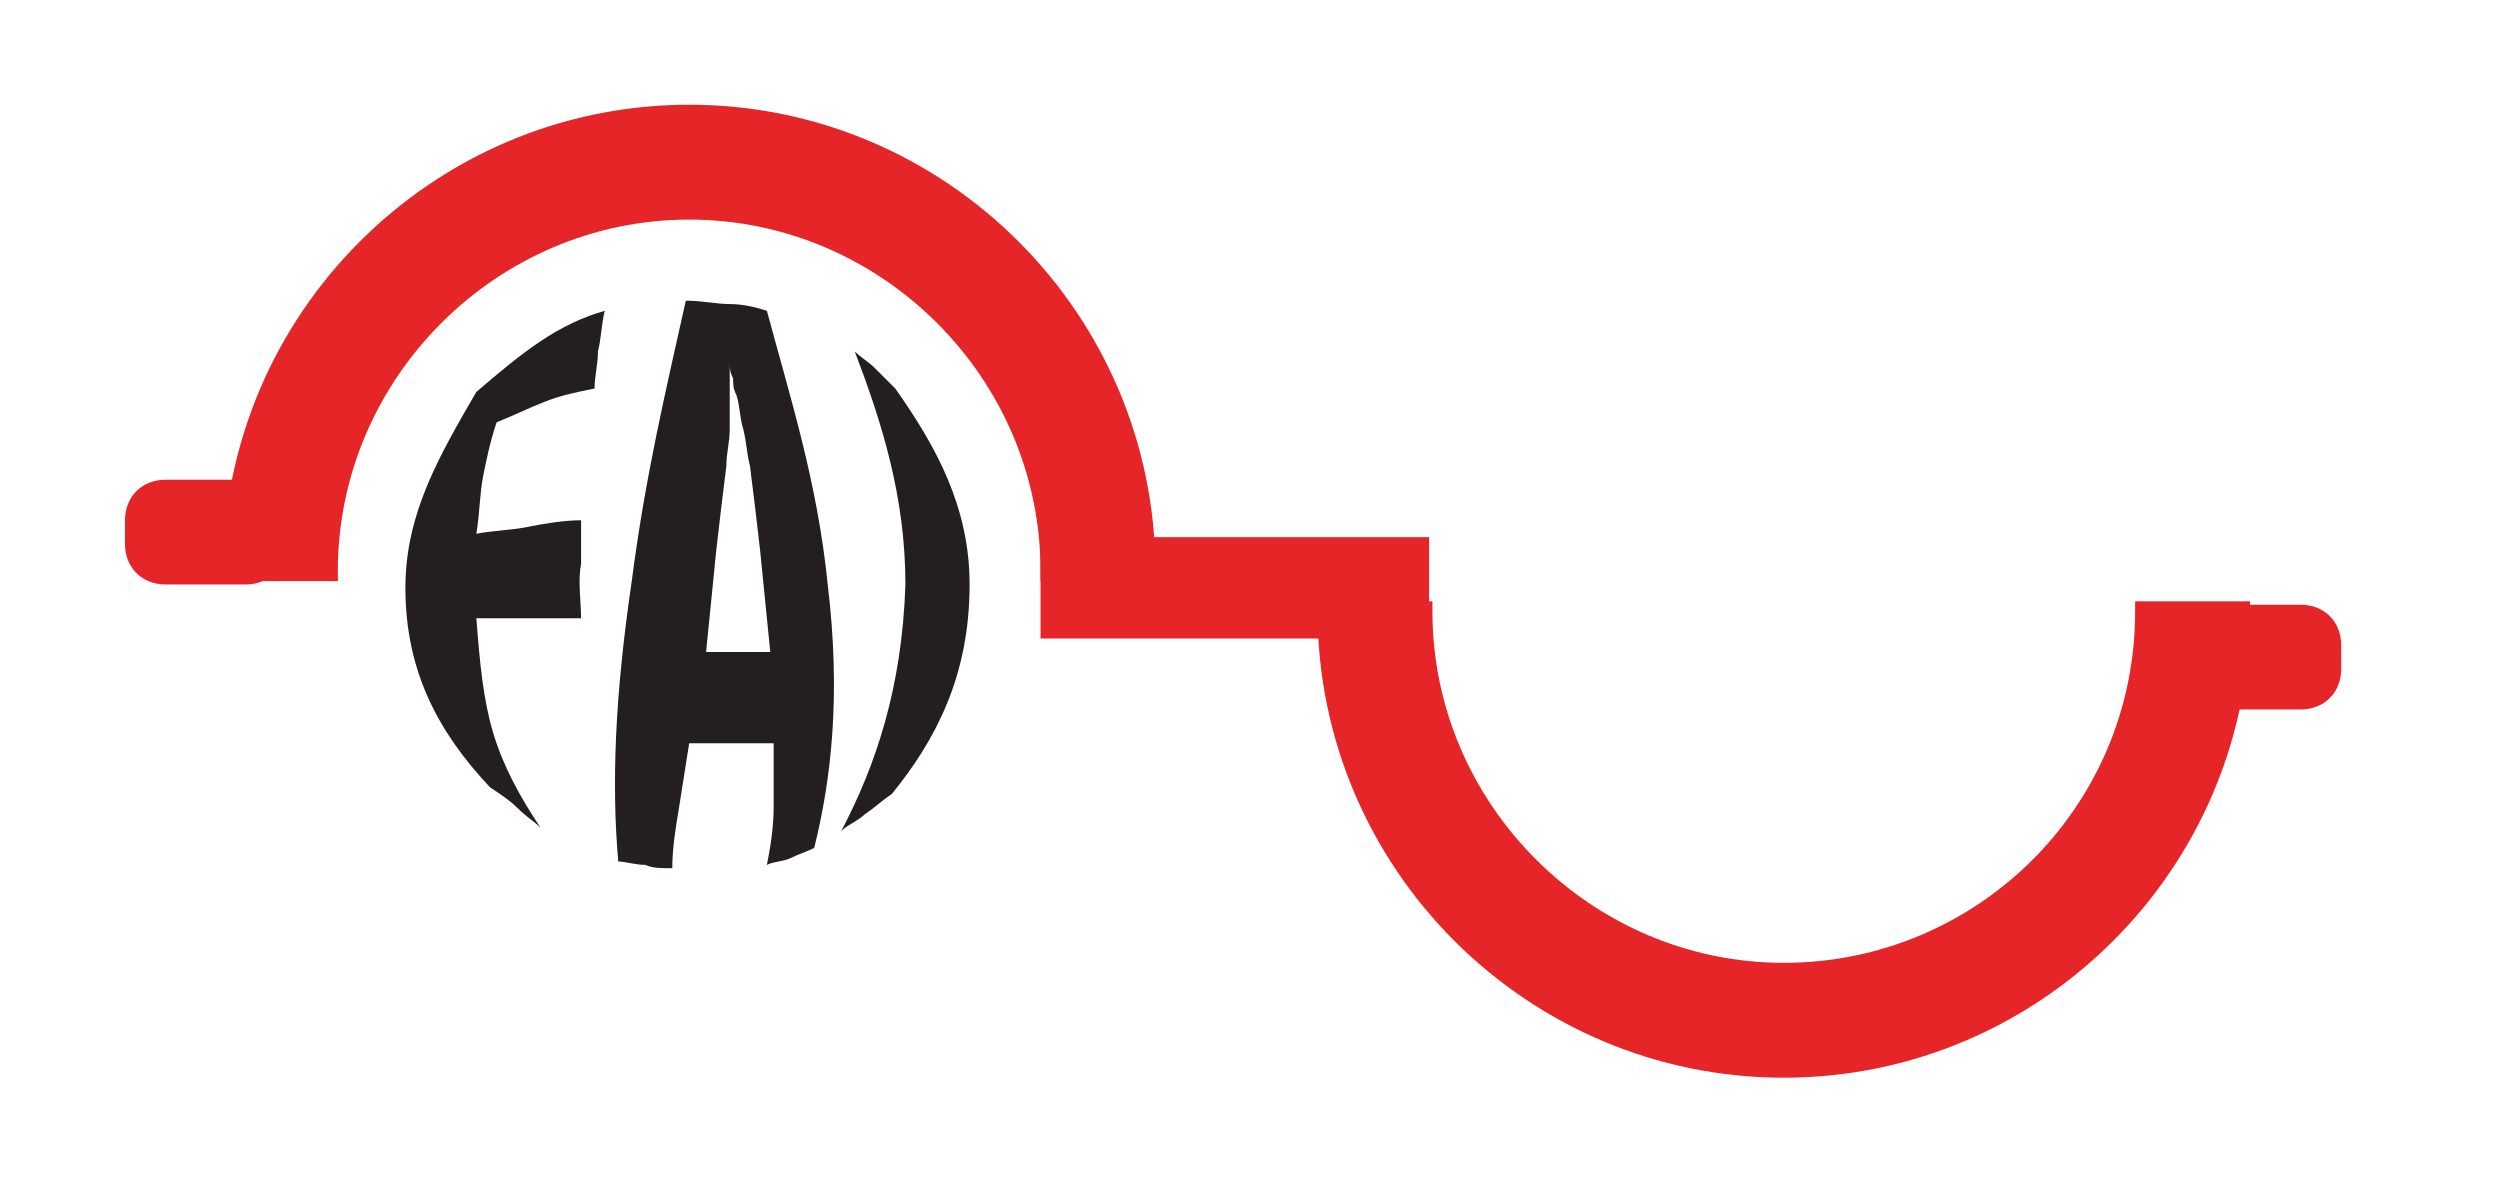
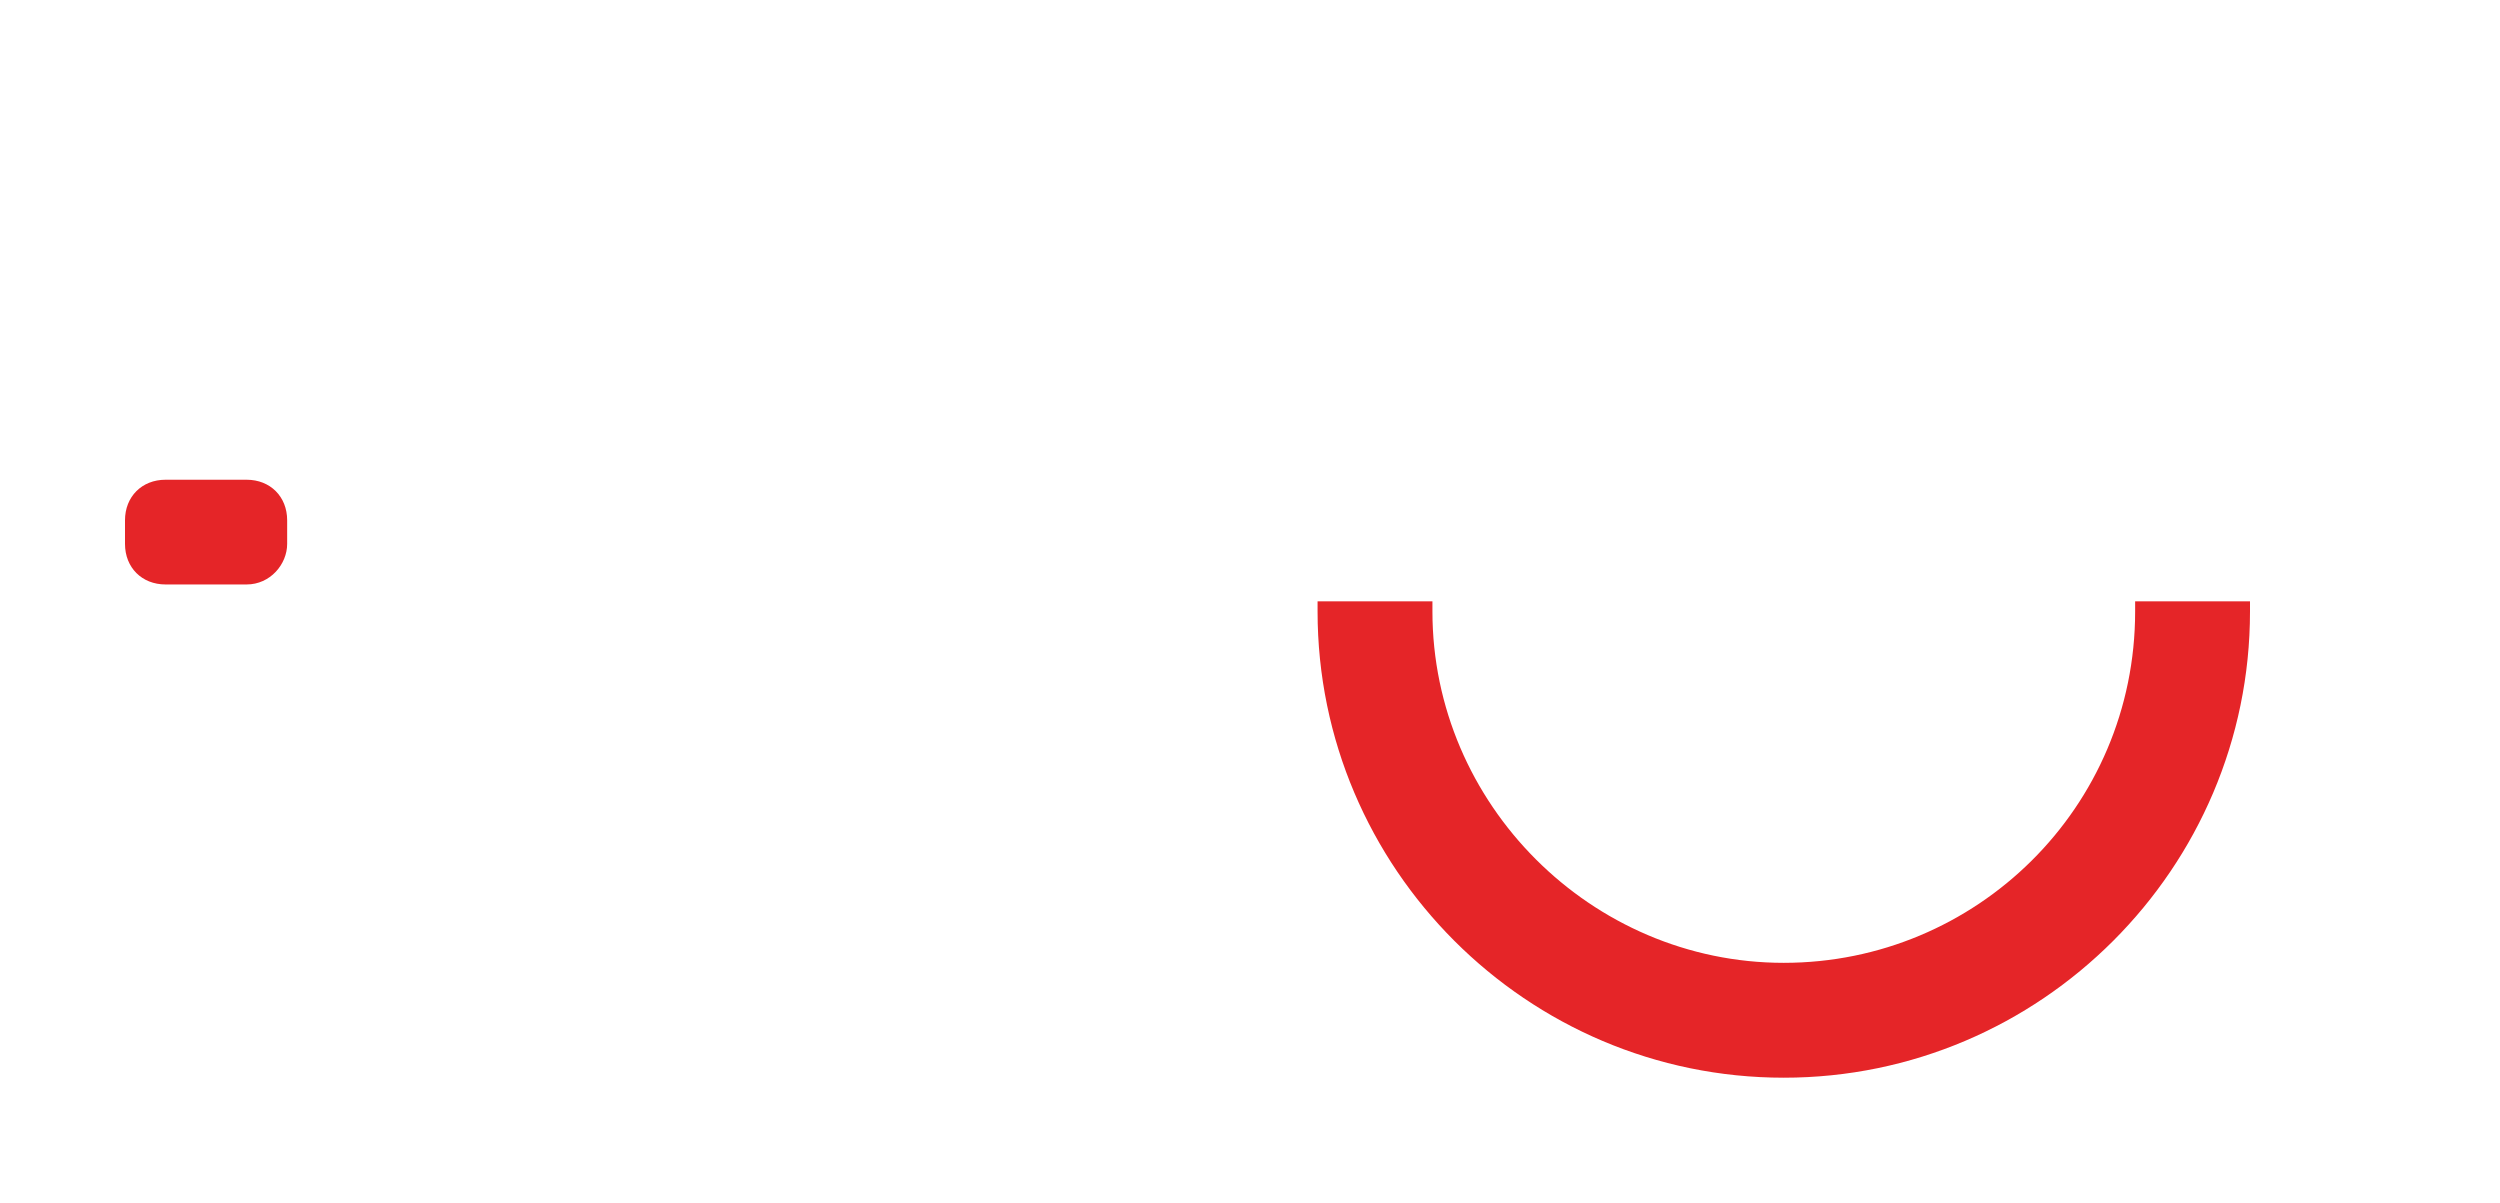
<svg xmlns="http://www.w3.org/2000/svg" xmlns:xlink="http://www.w3.org/1999/xlink" id="Livello_1" x="0px" y="0px" viewBox="0 0 74 35.6" style="enable-background:new 0 0 74 35.6;" xml:space="preserve">
  <style type="text/css">	.st0{clip-path:url(#SVGID_2_);fill:#E52528;}	.st1{fill:#E52528;}	.st2{clip-path:url(#SVGID_4_);fill:#231E21;}</style>
  <g>
    <defs>
      <rect id="SVGID_1_" x="3.7" y="3.1" width="65.7" height="28.8" />
    </defs>
    <clipPath id="SVGID_2_">
      <use xlink:href="#SVGID_1_" style="overflow:visible;" />
    </clipPath>
    <path class="st0" d="M63.2,18.1c0-0.1,0-0.2,0-0.3h3.4l0,0.3c0,7.6-6.2,13.8-13.8,13.8c-7.6,0-13.8-6.2-13.8-13.8l0-0.3l3.4,0  c0,0.1,0,0.2,0,0.3c0,5.7,4.7,10.4,10.4,10.4C58.5,28.5,63.2,23.9,63.2,18.1" />
-     <path class="st0" d="M10,16.9c0,0.1,0,0.3,0,0.3H6.6l0-0.3c0-7.6,6.2-13.8,13.8-13.8s13.8,6.2,13.8,13.8l0,0.3l-3.4,0  c0-0.1,0-0.2,0-0.3c0-5.7-4.7-10.4-10.4-10.4S10,11.2,10,16.9" />
    <path class="st0" d="M7.3,17.3H4.9c-0.7,0-1.2-0.5-1.2-1.2v-0.7c0-0.7,0.5-1.2,1.2-1.2h2.4c0.7,0,1.2,0.5,1.2,1.2v0.7  C8.5,16.7,8,17.3,7.3,17.3" />
-     <path class="st0" d="M65.7,17.9h2.4c0.7,0,1.2,0.5,1.2,1.2v0.7c0,0.7-0.5,1.2-1.2,1.2h-2.4c-0.7,0-1.2-0.5-1.2-1.2v-0.7  C64.5,18.4,65.1,17.9,65.7,17.9" />
  </g>
-   <polyline class="st1" points="30.8,18.9 30.8,15.9 42.3,15.9 42.3,18.9 " />
  <g>
    <defs>
-       <rect id="SVGID_3_" x="3.7" y="3.1" width="65.7" height="28.8" />
-     </defs>
+       </defs>
    <clipPath id="SVGID_4_">
      <use xlink:href="#SVGID_3_" style="overflow:visible;" />
    </clipPath>
    <path class="st2" d="M16,24.5c-0.6-0.9-1.1-1.8-1.4-2.8c-0.3-1-0.4-2.1-0.5-3.4c0.5,0,1,0,1.5,0c0.5,0,1,0,1.6,0  c0-0.5-0.1-1.1,0-1.6c0-0.5,0-0.9,0-1.3c-0.5,0-1.1,0.1-1.6,0.2c-0.5,0.1-1,0.1-1.5,0.2c0.1-0.6,0.1-1.2,0.2-1.7  c0.1-0.5,0.2-1,0.4-1.6c0.5-0.2,0.9-0.4,1.4-0.6c0.5-0.2,1-0.3,1.5-0.4c0-0.4,0.1-0.7,0.1-1.1c0.1-0.4,0.1-0.8,0.2-1.2  c-0.7,0.2-1.3,0.5-1.9,0.9c-0.6,0.4-1.2,0.9-1.9,1.5C13,13.5,12,15.2,12,17.4c0,2.5,1,4.3,2.5,5.9c0.3,0.2,0.6,0.4,0.8,0.6  C15.6,24.2,15.8,24.3,16,24.5" />
    <path class="st2" d="M19.9,25.7c0-0.6,0.1-1.2,0.2-1.8c0.1-0.6,0.2-1.3,0.3-1.9c0.4,0,0.9,0,1.3,0c0.4,0,0.8,0,1.2,0  c0,0.7,0,1.3,0,1.9c0,0.6-0.1,1.2-0.2,1.7c0.2-0.1,0.5-0.1,0.7-0.2c0.2-0.1,0.5-0.2,0.7-0.3c0.5-2,0.8-4.5,0.4-7.8  c-0.3-3-1.1-5.5-1.8-8.1C22.4,9.1,22,9,21.6,9c-0.4,0-0.8-0.1-1.3-0.1c-0.6,2.7-1.2,5.2-1.6,8.3c-0.5,3.4-0.6,6-0.4,8.3  c0.2,0,0.5,0.1,0.8,0.1C19.3,25.7,19.6,25.7,19.9,25.7 M21.5,13.8c0-0.4,0.1-0.7,0.1-1.1c0-0.3,0-0.7,0-1c0-0.2,0-0.3,0-0.5  c0-0.2,0-0.3,0-0.5l0,0l0,0c0,0.2,0,0.3,0.1,0.5c0,0.2,0,0.3,0.1,0.5c0.1,0.3,0.1,0.7,0.2,1c0.1,0.4,0.1,0.7,0.2,1.1  c0.1,0.8,0.2,1.6,0.3,2.5c0.1,1,0.2,2,0.3,3l-0.9,0c-0.3,0-0.6,0-1,0c0.1-1,0.2-2,0.3-3C21.3,15.4,21.4,14.6,21.5,13.8" />
    <path class="st2" d="M26.4,23.5c1.3-1.6,2.3-3.5,2.3-6.2c0-2.3-1-4.1-2.2-5.8c-0.2-0.2-0.4-0.4-0.6-0.6c-0.2-0.2-0.4-0.3-0.6-0.5  c0.8,2.1,1.5,4.3,1.5,6.9c-0.1,3.1-0.9,5.4-1.9,7.3c0.2-0.2,0.5-0.3,0.7-0.5C25.9,23.9,26.1,23.7,26.4,23.5" />
  </g>
</svg>